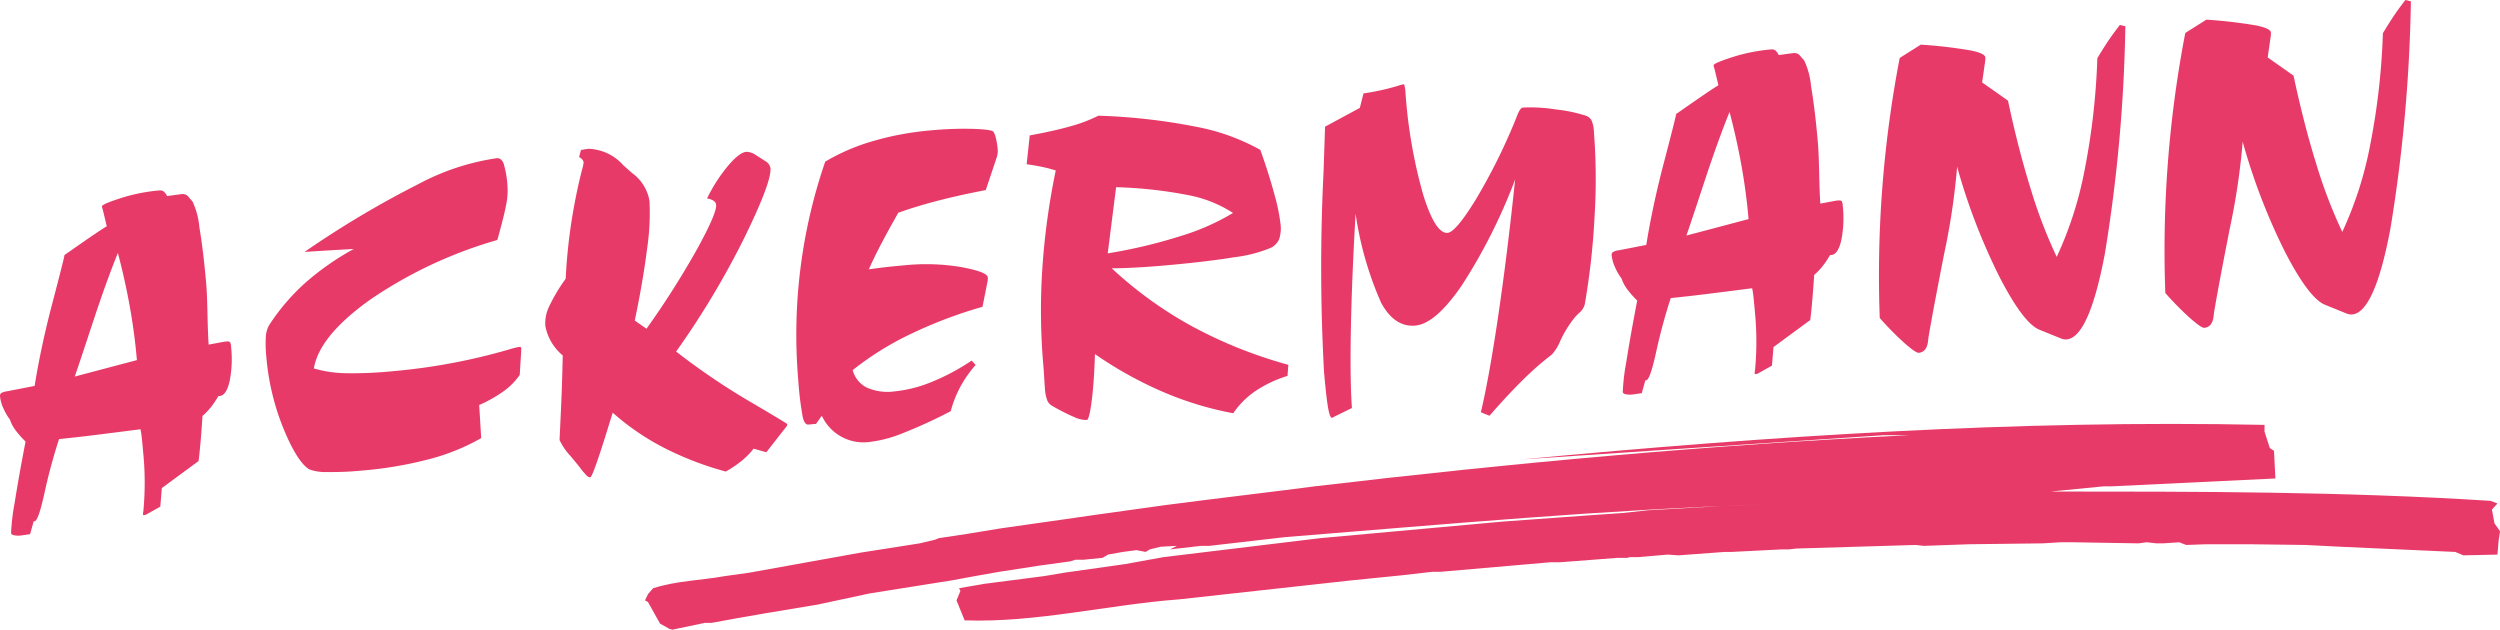
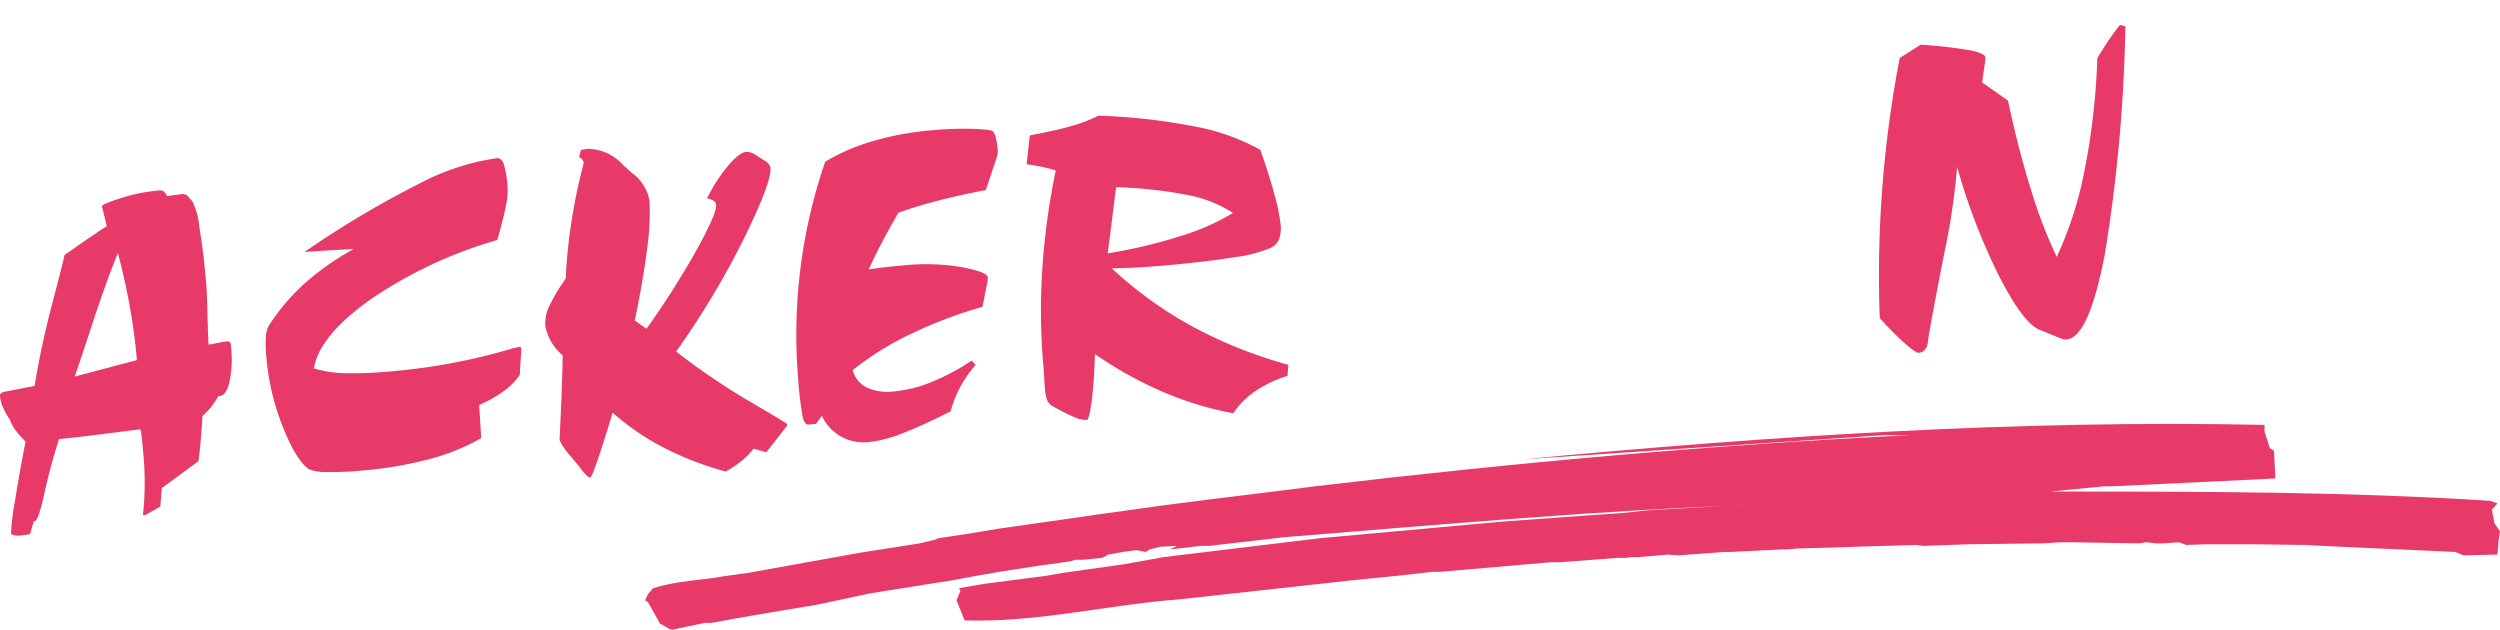
<svg xmlns="http://www.w3.org/2000/svg" viewBox="0 0 232.318 58.515">
  <defs>
    <style>.a{fill:#e73a68;}</style>
  </defs>
  <title>logo-mobile</title>
  <path class="a" d="M63.945,60.086l-.863-.483L61.96,57.594l-.276-.15.276-.578.476-.553c2.262-.715,4.415-.715,6.677-1.128l2.262-.316,10.317-1.859,5.515-.866,1.402-.332.386-.152,2.631-.398,3.012-.495,2.779-.398,3.404-.483,2.756-.398,6.419-.895,3.771-.482,7.152-.883,3.015-.384c18.372-2.175,36.81-3.855,55.183-4.748h-2.388l-33.539,2.244c22.983-2.163,45.858-3.689,68.993-3.206v.63l.493,1.528.386.25.131,2.572-15.205.73h-.753l-4.913.483c13.57,0,27.291,0,40.861.866l.645.248-.514.563.234,1.28.519.731-.131.88-.109,1.293-3.165.069-.754-.316-10.682-.483-3.255-.165-5.296-.067h-3.879l-1.897.067-.647-.249-1.505.1h-.625l-.886-.1-.751.1-6.034-.1h-1.247l-1.64.1-6.805.083-4.243.15-.754-.084-11.072.333-.754.081h-.645l-4.652.234h-.625l-4.288.316-.99-.069-2.778.237h-.756l-.234.065h-.882l-5.41.413h-.882l-10.168.882h-.751l-2.888.33-4.782.482-15.831,1.746c-6.654.498-13.332,2.19-19.986,1.957L90.631,57.443l.366-.882-.131-.249,2.393-.413,5.533-.715,1.875-.316,5.665-.802,3.534-.642,14.582-1.765,16.975-1.541,7.776-.563,3.379-.234,2.26-.249,7.045-.4,4.027-.15c-14.971.481-29.768,1.846-44.738,3.042l-7.04.812h-.755l-2.909.33.648-.33-1.51.081-1.012.249-.386.234-.86-.165-1.251.165-1.379.246-.517.302-1.764.178h-.757l-.494.154-2.908.4-3.642.562-1.874.33L90.114,55.597l-2.521.4L82.576,56.794,77.686,57.841l-4.802.799-2.756.48-2.264.413h-.625l-3.015.633Z" transform="translate(-1.746 -1.651)" />
  <path class="a" d="M11.668,22.679l-.329-1.371c-.021-.082-.047-.176-.077-.286-.03-.109-.046-.17-.047-.184q-.018-.207,1.729-.767a16.341,16.341,0,0,1,3.572-.72.663.663,0,0,1,.413.068,1.316,1.316,0,0,1,.342.451l1.322-.178a.972.972,0,0,1,.347.022.583.583,0,0,1,.254.155l.441.504a7.002,7.002,0,0,1,.637,2.389q.361,2.099.635,5.23.078.892.119,2.789.041,1.898.107,2.895l1.48-.276.249-.022a.34.34,0,0,1,.268.081.992.992,0,0,1,.088.41A10.466,10.466,0,0,1,23.081,37.087q-.303,1.311-.925,1.366l-.124.011a7.992,7.992,0,0,1-.684,1.021,6.206,6.206,0,0,1-.785.82c-.004.112-.016.294-.036.546q-.167,2.396-.329,3.643l-3.415,2.513-.141,1.725-1.195.669a1.177,1.177,0,0,1-.139.075.473.473,0,0,1-.144.034.297.297,0,0,1-.105-.002.033.033,0,0,1-.023-.029,1.726,1.726,0,0,1,.033-.337,28.178,28.178,0,0,0-.01-5.368q-.089-1.015-.138-1.45-.048-.435-.121-.783-2.066.265-3.977.505-1.912.24-3.589.408A51.367,51.367,0,0,0,5.885,47.439q-.575,2.62-.928,2.651l-.083.007-.334,1.199q-.145.012-.444.06-.299.046-.444.06a1.907,1.907,0,0,1-.619-.03c-.164-.041-.25-.111-.258-.207a19.962,19.962,0,0,1,.338-2.829q.375-2.393,1.008-5.666a8.938,8.938,0,0,1-.999-1.145,3.469,3.469,0,0,1-.455-.9,5.353,5.353,0,0,1-.628-1.094,3.523,3.523,0,0,1-.292-1.061.313.313,0,0,1,.149-.326A1.594,1.594,0,0,1,2.438,38.005l2.526-.492q.581-3.623,1.639-7.654Q7.661,25.829,7.743,25.341l.315-.216Q11.13,22.976,11.668,22.679ZM8.69,36.643l5.779-1.529q-.223-2.55-.669-5.018-.446-2.468-1.1-4.938-1.083,2.665-2.395,6.655Q8.993,35.802,8.69,36.643Z" transform="translate(-1.746 -1.651)" />
  <path class="a" d="M30.051,25.06A90.119,90.119,0,0,1,40.584,18.78a22.178,22.178,0,0,1,7.319-2.426q.436-.038.651.517a9.364,9.364,0,0,1,.357,2.173,6.418,6.418,0,0,1-.129,1.63q-.184,1.008-.82,3.279a40.792,40.792,0,0,0-11.819,5.546q-4.739,3.381-5.228,6.39a11.057,11.057,0,0,0,2.838.441,37.846,37.846,0,0,0,4.538-.188,56.215,56.215,0,0,0,10.709-2.002,9.388,9.388,0,0,1,.981-.253.287.287,0,0,1,.137.009.181.181,0,0,1,.061.099l.011.124-.147,2.374a6.158,6.158,0,0,1-1.458,1.485,12.335,12.335,0,0,1-2.309,1.309l.185,3.076a19.68,19.68,0,0,1-4.843,1.959,36.217,36.217,0,0,1-6.279,1.061,28.707,28.707,0,0,1-3.174.132,4.381,4.381,0,0,1-1.683-.25q-1.126-.695-2.402-3.811a22.631,22.631,0,0,1-1.584-6.64,11.57,11.57,0,0,1-.047-1.855,2.488,2.488,0,0,1,.293-1.07,19.528,19.528,0,0,1,3.343-3.927,24.825,24.825,0,0,1,4.538-3.175q-1.331.074-2.484.144Q30.986,24.999,30.051,25.06Z" transform="translate(-1.746 -1.651)" />
  <path class="a" d="M58.683,39.999q-.261.837-.701,2.255-1.177,3.738-1.384,3.756a.478.478,0,0,1-.339-.169,8.42,8.42,0,0,1-.689-.828q-.281-.352-.818-.994a5.65,5.65,0,0,1-1.007-1.479q-.001-.02.119-2.58.121-2.559.175-5.28c-.03-.025-.053-.044-.067-.057a4.685,4.685,0,0,1-1.553-2.705,3.65,3.65,0,0,1,.329-1.731,16.258,16.258,0,0,1,1.566-2.634,51.215,51.215,0,0,1,1.517-10.119,4.158,4.158,0,0,0,.149-.682.501.501,0,0,0-.129-.281.948.948,0,0,0-.291-.225l.172-.663q.103-.009.34-.051.236-.041.382-.054a4.532,4.532,0,0,1,3.204,1.516q.227.21.34.305.182.172.52.456a4.002,4.002,0,0,1,1.583,2.577,22.715,22.715,0,0,1-.226,4.459q-.362,2.904-1.142,6.649l1.09.761a80.497,80.497,0,0,0,4.719-7.432q1.82-3.314,1.753-4.081a.517.517,0,0,0-.253-.386,1.424,1.424,0,0,0-.593-.209,15.006,15.006,0,0,1,1.958-3.044q1.052-1.23,1.674-1.285a.989.989,0,0,1,.327.034,2.447,2.447,0,0,1,.377.134l1.15.735a.854.854,0,0,1,.275.279.767.767,0,0,1,.134.333q.11,1.265-2.396,6.404a78.378,78.378,0,0,1-6.371,10.637,63.645,63.645,0,0,0,6.829,4.636q3.49,2.044,3.496,2.107a.404.404,0,0,1-.02.127.251.251,0,0,1-.083.133l-1.841,2.355-1.178-.336a7.042,7.042,0,0,1-1.152,1.166,10.524,10.524,0,0,1-1.441.962,29.477,29.477,0,0,1-5.783-2.231A22.875,22.875,0,0,1,58.683,39.999Z" transform="translate(-1.746 -1.651)" />
  <path class="a" d="M92.41,35.565a10.865,10.865,0,0,0-1.421,2.026,10.692,10.692,0,0,0-.898,2.272,46.551,46.551,0,0,1-4.479,2.053,11.705,11.705,0,0,1-2.98.793,4.26,4.26,0,0,1-4.516-2.425l-.539.758-.726.063q-.332.029-.51-.697a31.884,31.884,0,0,1-.423-3.525,49.474,49.474,0,0,1,2.514-20.212,19.044,19.044,0,0,1,4.46-1.915,27.533,27.533,0,0,1,5.397-.994,32.565,32.565,0,0,1,3.926-.135q1.708.059,1.852.276a1.88,1.88,0,0,1,.232.617,6.84,6.84,0,0,1,.164,1.041,1.514,1.514,0,0,1-.011.345,2.832,2.832,0,0,1-.091.395l-1.011,3.013q-2.588.498-4.61,1.03-2.022.532-3.52,1.081-.888,1.561-1.55,2.82-.663,1.26-1.187,2.433,1.259-.173,1.974-.246.714-.073,1.378-.131a19.59,19.59,0,0,1,5.312.183q2.347.443,2.391.94a1.777,1.777,0,0,1-.013.335l-.479,2.403a42.078,42.078,0,0,0-6.753,2.565,27.98,27.98,0,0,0-5.309,3.316,2.531,2.531,0,0,0,1.301,1.62,4.768,4.768,0,0,0,2.591.358,12.217,12.217,0,0,0,3.474-.889,20.311,20.311,0,0,0,3.692-1.974Z" transform="translate(-1.746 -1.651)" />
  <path class="a" d="M97.149,16.913l.288-2.678q2.364-.437,3.862-.87a13.999,13.999,0,0,0,2.517-.962,55.295,55.295,0,0,1,8.988,1.01,19.707,19.707,0,0,1,6.06,2.165q.802,2.249,1.298,4.096a17.856,17.856,0,0,1,.576,2.759,3.221,3.221,0,0,1-.125,1.442,1.595,1.595,0,0,1-.785.81,12.83,12.83,0,0,1-3.392.871q-2.553.422-6.513.769-1.368.119-2.626.188-1.258.068-2.239.071a37.041,37.041,0,0,0,7.437,5.376,42.338,42.338,0,0,0,8.973,3.592l-.077,1.03a11.272,11.272,0,0,0-3.019,1.434,7.808,7.808,0,0,0-2.026,2.036,30.696,30.696,0,0,1-6.535-1.987,36.189,36.189,0,0,1-6.313-3.511q-.082,2.639-.307,4.372-.225,1.733-.453,1.752a2.571,2.571,0,0,1-1.075-.229A19.224,19.224,0,0,1,99.532,39.371a1.026,1.026,0,0,1-.462-.503,3.756,3.756,0,0,1-.224-1.129q-.022-.249-.061-.935-.039-.686-.081-1.163a59.272,59.272,0,0,1-.099-9.006A66.294,66.294,0,0,1,99.853,17.491q-.623-.196-1.293-.336Q97.889,17.015,97.149,16.913Zm7.535,8.282A47.298,47.298,0,0,0,111.448,23.59a21.467,21.467,0,0,0,4.878-2.15,11.599,11.599,0,0,0-4.071-1.639,40.659,40.659,0,0,0-6.792-.754Z" transform="translate(-1.746 -1.651)" />
-   <path class="a" d="M124.879,13.422l3.232-1.745.342-1.346a21.37,21.37,0,0,0,3.258-.724,3.329,3.329,0,0,1,.449-.123c.041-.004.076.035.104.116a4.18,4.18,0,0,1,.091.682,46.329,46.329,0,0,0,1.642,9.456q1.134,3.651,2.274,3.551.746-.065,2.585-3.046a54.257,54.257,0,0,0,3.689-7.384q.051-.13.154-.39.306-.799.554-.821a14.838,14.838,0,0,1,3.055.171,13.952,13.952,0,0,1,2.82.589.984.984,0,0,1,.505.405,2.909,2.909,0,0,1,.23,1.077,56.463,56.463,0,0,1,.066,7.797,67.665,67.665,0,0,1-.917,8.259,1.54,1.54,0,0,1-.497.764,5.012,5.012,0,0,0-.629.692,10.746,10.746,0,0,0-1.139,1.906,4.176,4.176,0,0,1-.796,1.292,27.396,27.396,0,0,0-2.687,2.355q-1.433,1.41-3.103,3.332l-.801-.327q.763-3.222,1.603-8.894t1.581-12.735a51.611,51.611,0,0,1-4.966,9.856q-2.446,3.557-4.312,3.72-1.928.169-3.172-2.114a31.511,31.511,0,0,1-2.375-8.284q-.344,5.859-.438,10.64-.093,4.782.096,7.418l-1.563.764-.28.15q-.207.018-.375-.949-.168-.967-.375-3.331a178.905,178.905,0,0,1-.042-18.631Q124.834,14.825,124.879,13.422Z" transform="translate(-1.746 -1.651)" />
-   <path class="a" d="M161.435,9.576l-.329-1.371c-.021-.082-.047-.177-.077-.286-.031-.109-.047-.17-.048-.184q-.018-.207,1.73-.768a16.322,16.322,0,0,1,3.572-.72.662.662,0,0,1,.414.068,1.317,1.317,0,0,1,.342.451l1.322-.178a.971.971,0,0,1,.347.022.58.58,0,0,1,.254.155l.442.504a7.008,7.008,0,0,1,.637,2.388q.361,2.099.635,5.23.078.892.119,2.789.04,1.898.107,2.895l1.48-.276.249-.022c.14.002.229.029.268.081a.991.991,0,0,1,.088.41,10.467,10.467,0,0,1-.137,3.219q-.303,1.311-.925,1.366l-.124.011a7.984,7.984,0,0,1-.684,1.021,6.187,6.187,0,0,1-.785.82c-.004.112-.016.294-.036.546q-.166,2.396-.329,3.643l-3.415,2.513-.142,1.725-1.195.669a1.196,1.196,0,0,1-.14.075.472.472,0,0,1-.143.034.312.312,0,0,1-.105-.001.034.034,0,0,1-.024-.029,1.782,1.782,0,0,1,.034-.337,28.181,28.181,0,0,0-.01-5.368q-.089-1.015-.137-1.45-.049-.435-.121-.784-2.066.265-3.977.505-1.911.24-3.589.408a51.589,51.589,0,0,0-1.35,4.986q-.575,2.62-.927,2.651l-.083.007-.334,1.199c-.097.009-.245.028-.444.06-.2.031-.348.051-.444.06a1.917,1.917,0,0,1-.619-.029c-.163-.042-.249-.111-.258-.207a19.835,19.835,0,0,1,.337-2.829q.375-2.393,1.008-5.666a8.91,8.91,0,0,1-.999-1.145,3.47,3.47,0,0,1-.455-.9,5.384,5.384,0,0,1-.629-1.094,3.527,3.527,0,0,1-.291-1.061.313.313,0,0,1,.149-.326,1.588,1.588,0,0,1,.54-.152l2.526-.492q.581-3.623,1.639-7.654,1.057-4.03,1.14-4.518l.315-.216Q160.898,9.873,161.435,9.576Zm-2.977,13.964,5.778-1.529q-.223-2.55-.668-5.018-.446-2.468-1.1-4.938-1.083,2.664-2.395,6.654Q158.76,22.699,158.458,23.54Z" transform="translate(-1.746 -1.651)" />
  <path class="a" d="M176.426,31.202a106.872,106.872,0,0,1,1.855-24.166l1.96-1.237a44.245,44.245,0,0,1,4.654.543q1.309.272,1.341.645a1.8,1.8,0,0,1-.012.335l-.286,1.989,2.404,1.691q.959,4.512,2.12,8.234a45.59,45.59,0,0,0,2.409,6.286,34.233,34.233,0,0,0,2.58-8.007,64.51,64.51,0,0,0,1.195-10.456q.419-.705.898-1.436.479-.732,1.193-1.65l.512.122a144.094,144.094,0,0,1-1.909,21.162q-1.473,7.754-3.547,7.935a1.057,1.057,0,0,1-.241-.01,1.146,1.146,0,0,1-.267-.071l-1.993-.807q-1.492-.579-3.717-4.876a56.94,56.94,0,0,1-3.96-10.287,63.502,63.502,0,0,1-1.211,8.128q-1.083,5.527-1.453,7.752c-.008.07-.019.176-.035.316q-.118,1.033-.864,1.099-.27.023-1.299-.879A27.529,27.529,0,0,1,176.426,31.202Z" transform="translate(-1.746 -1.651)" />
-   <path class="a" d="M202.963,28.88A106.87,106.87,0,0,1,204.818,4.715l1.96-1.237a44.141,44.141,0,0,1,4.654.543q1.309.272,1.342.645a1.777,1.777,0,0,1-.013.335l-.286,1.989,2.404,1.691q.958,4.513,2.12,8.234a45.547,45.547,0,0,0,2.409,6.286,34.238,34.238,0,0,0,2.579-8.007,64.444,64.444,0,0,0,1.195-10.456q.419-.705.898-1.436.479-.731,1.192-1.65l.512.122a144.044,144.044,0,0,1-1.909,21.162q-1.472,7.754-3.546,7.936a1.08,1.08,0,0,1-.241-.01,1.146,1.146,0,0,1-.267-.071l-1.993-.807q-1.492-.579-3.717-4.877A56.902,56.902,0,0,1,210.152,14.819a63.533,63.533,0,0,1-1.211,8.128q-1.083,5.527-1.452,7.752-.012.106-.035.317-.118,1.033-.864,1.099-.27.023-1.299-.879A27.72,27.72,0,0,1,202.963,28.88Z" transform="translate(-1.746 -1.651)" />
</svg>